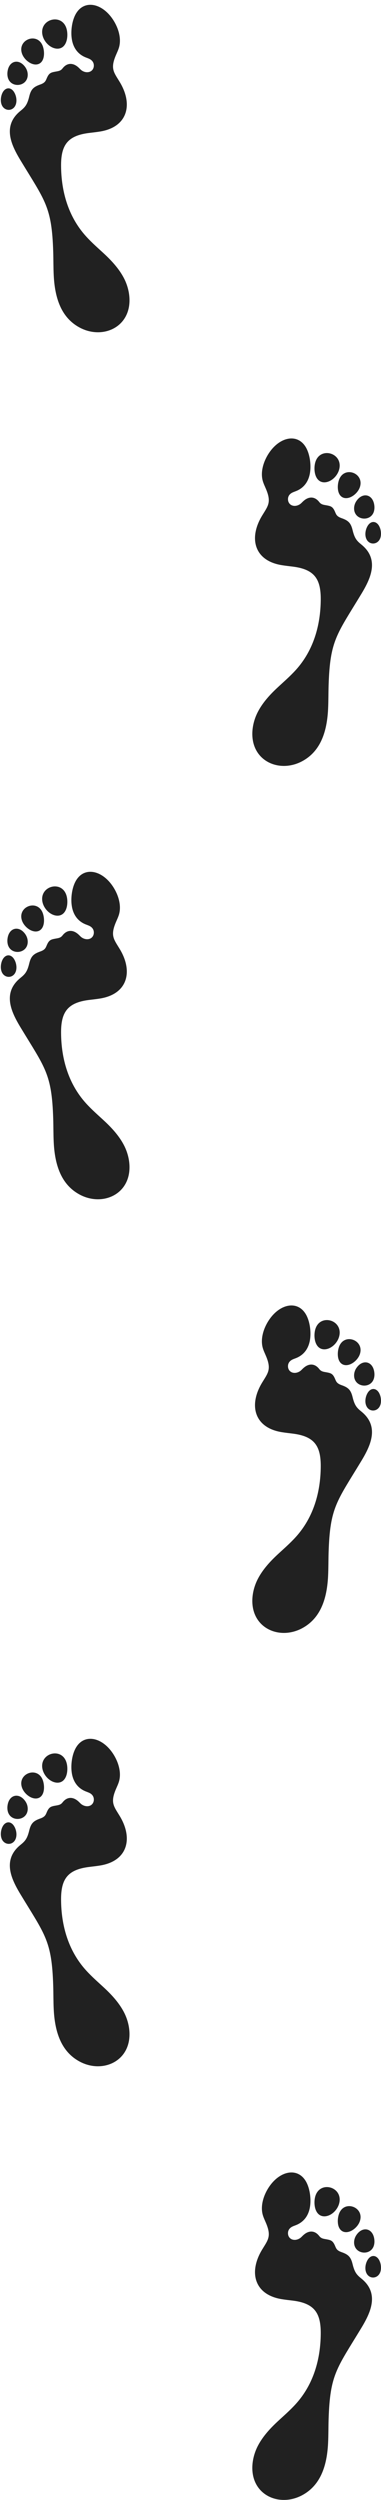
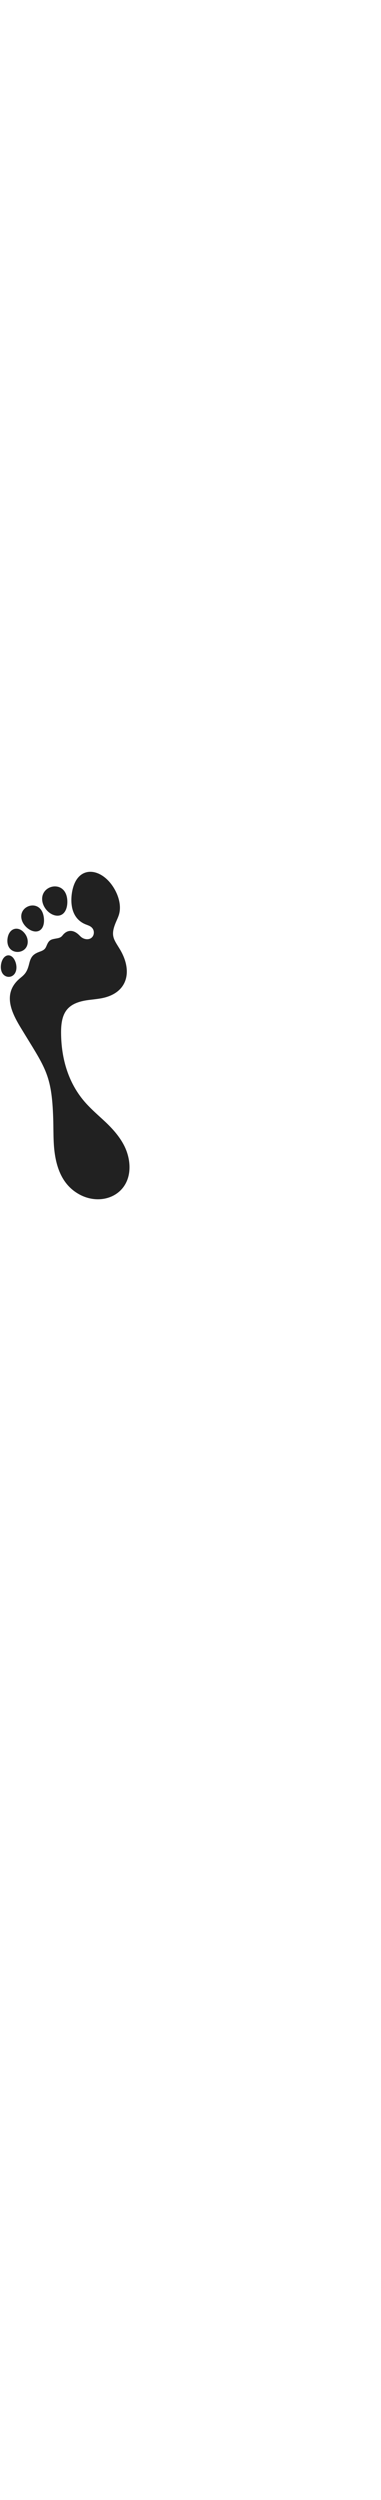
<svg xmlns="http://www.w3.org/2000/svg" height="3907.5" preserveAspectRatio="xMidYMid meet" version="1.0" viewBox="-1.3 -7.5 596.0 3907.5" width="596.0" zoomAndPan="magnify">
  <defs>
    <clipPath id="a">
      <path d="M 393 677 L 594.68 677 L 594.68 1190 L 393 1190 Z M 393 677" />
    </clipPath>
    <clipPath id="b">
      <path d="M 393 2032 L 594.68 2032 L 594.68 2545 L 393 2545 Z M 393 2032" />
    </clipPath>
    <clipPath id="c">
-       <path d="M 393 3388 L 594.68 3388 L 594.68 3900 L 393 3900 Z M 393 3388" />
+       <path d="M 393 3388 L 594.68 3388 L 393 3900 Z M 393 3388" />
    </clipPath>
  </defs>
  <g>
    <g id="change1_2">
-       <path d="M 67.484 78.211 C 67.75 74.434 67.336 70.148 66.164 66.227 C 58.965 41.867 26.078 53.496 32.84 75.508 C 34.281 80.223 37.48 84.625 41.41 87.879 C 52.957 97.402 66.336 94.648 67.484 78.211 Z M 102.004 58.688 C 97.293 70.438 86.258 70.578 77.664 65.125 C 71.172 60.961 66.117 53.664 64.895 46.008 C 60.988 21.293 97.414 12.391 103.25 39.188 C 104.668 45.695 104.203 53.258 102.004 58.688 Z M 10.551 103.766 C 10.012 107.211 10.109 110.848 11.086 114.172 C 15.898 130.609 40.895 128.266 42.043 110.656 C 42.336 106.062 41.02 101.492 38.383 97.664 C 28.836 83.762 13.137 86.922 10.551 103.766 Z M 20.684 136.352 C 15.578 128.289 7.523 128.938 3.105 136.543 C -0.242 142.312 -1.293 151.715 2.004 157.766 C 6.84 166.715 19.168 166.477 23.195 156.426 C 25.688 150.16 24.199 141.902 20.684 136.352 Z M 81.938 385.859 C 79.715 315.301 69.242 306.711 30.57 242.777 C 25.051 233.66 20.316 224.738 17.363 216.074 C 10.551 195.977 14.066 179.277 30.715 165.832 C 37.969 159.969 41.312 156.164 44.438 143.246 C 47.121 132.141 51.051 128.34 61.602 124.605 C 68.777 122.07 69.926 119.391 71.758 115.035 C 75.637 105.727 78.812 105.703 87.969 104.004 C 91.262 103.406 93.996 102.688 96.512 99.434 C 103.324 90.652 112.234 90.344 120.391 97.02 C 122.367 98.645 123.711 100.273 125.32 101.66 C 127.566 103.645 130.473 104.938 133.379 105.297 C 135.012 105.488 136.551 105.395 137.969 105.035 C 140.531 104.363 142.531 102.879 143.828 100.895 C 144.828 99.316 145.414 97.473 145.488 95.414 C 145.559 93.406 145.172 91.609 144.387 90.055 C 143.215 87.688 141.141 85.82 138.457 84.527 C 136.695 83.668 134.746 83.047 132.766 82.23 C 126.199 79.602 120.754 75.363 116.875 69.43 C 113.113 63.688 111.184 56.871 110.574 49.766 C 109.523 37.871 111.895 22.176 118.559 12.152 C 131.621 -7.516 157.133 -2.348 173.758 20.668 C 182.914 33.301 189.383 51.488 184.793 66.895 C 183.086 72.59 180.227 77.469 177.883 84.289 C 172.051 101.23 177.785 107.043 186.184 120.969 C 207.133 155.805 198.418 190.906 155.547 198.035 C 149.395 199.062 143.168 199.664 137.406 200.406 C 103.812 204.711 93.996 219.977 94.242 252.086 C 94.559 292.328 105.691 331.234 132.984 361.547 C 142.801 372.461 153.152 381.191 162.918 390.355 C 174.711 401.457 185.598 413.707 192.727 427.562 C 199.004 439.789 202.469 454.551 200.93 468.523 C 196.758 506.758 156.863 522.047 123.902 504.82 C 111.43 498.289 102.59 489.027 96.391 478.215 C 87.188 462.109 83.742 442.539 82.766 423.277 C 82.133 410.836 82.328 398.348 81.938 385.859" fill="#212121" fill-rule="evenodd" />
-     </g>
+       </g>
    <g id="change1_3">
      <path d="M 67.484 1433.348 C 67.754 1429.574 67.336 1425.316 66.164 1421.367 C 58.965 1397.051 26.078 1408.637 32.84 1430.688 C 34.281 1435.383 37.48 1439.77 41.41 1443.023 C 52.957 1452.547 66.336 1449.805 67.484 1433.348 Z M 102.004 1413.867 C 97.293 1425.613 86.258 1425.77 77.664 1420.258 C 71.172 1416.105 66.117 1408.809 64.895 1401.152 C 60.988 1376.445 97.414 1367.535 103.25 1394.344 C 104.668 1400.824 104.203 1408.402 102.004 1413.867 Z M 10.551 1458.949 C 10.012 1462.348 10.109 1466.027 11.086 1469.316 C 15.898 1485.773 40.898 1483.426 42.043 1465.809 C 42.336 1461.219 41.02 1456.648 38.383 1452.812 C 28.836 1438.922 13.137 1442.086 10.551 1458.949 Z M 20.684 1491.52 C 15.578 1483.473 7.523 1484.082 3.105 1491.723 C -0.242 1497.484 -1.293 1506.863 2.004 1512.941 C 6.84 1521.852 19.168 1521.633 23.195 1511.578 C 25.688 1505.301 24.199 1497.078 20.684 1491.52 Z M 81.938 1740.992 C 79.715 1670.438 69.242 1661.871 30.57 1597.938 C 25.051 1588.824 20.316 1579.914 17.363 1571.223 C 10.551 1551.148 14.066 1534.441 30.715 1520.973 C 37.969 1515.117 41.312 1511.297 44.438 1498.395 C 47.121 1487.277 51.055 1483.473 61.602 1479.762 C 68.777 1477.223 69.926 1474.547 71.758 1470.191 C 75.637 1460.875 78.812 1460.844 87.969 1459.168 C 91.262 1458.574 93.996 1457.836 96.512 1454.598 C 103.324 1445.828 112.234 1445.484 120.391 1452.199 C 122.367 1453.812 123.711 1455.426 125.32 1456.836 C 127.566 1458.793 130.473 1460.078 133.379 1460.453 C 135.012 1460.656 136.551 1460.547 137.969 1460.219 C 140.531 1459.559 142.531 1458.059 143.828 1456.035 C 144.828 1454.488 145.414 1452.609 145.488 1450.586 C 145.562 1448.566 145.172 1446.781 144.387 1445.188 C 143.215 1442.82 141.141 1440.973 138.457 1439.672 C 136.699 1438.828 134.746 1438.188 132.77 1437.387 C 126.199 1434.773 120.754 1430.527 116.875 1424.594 C 113.113 1418.816 111.184 1412.004 110.574 1404.91 C 109.527 1393.027 111.895 1377.32 118.559 1367.301 C 131.621 1347.633 157.133 1352.816 173.758 1375.832 C 182.914 1388.484 189.383 1406.664 184.793 1422.059 C 183.086 1427.758 180.227 1432.629 177.883 1439.438 C 172.051 1456.398 177.785 1462.176 186.184 1476.16 C 207.133 1511 198.418 1546.059 155.547 1553.184 C 149.395 1554.203 143.168 1554.812 137.406 1555.547 C 103.812 1559.887 93.996 1575.121 94.242 1607.238 C 94.559 1647.512 105.691 1686.406 132.988 1716.738 C 142.801 1727.605 153.152 1736.359 162.918 1745.52 C 174.711 1756.59 185.598 1768.852 192.73 1782.738 C 199.004 1794.922 202.469 1809.688 200.93 1823.656 C 196.758 1861.926 156.863 1877.227 123.906 1860 C 111.43 1853.438 102.59 1844.199 96.391 1833.348 C 87.188 1817.27 83.742 1797.711 82.766 1778.418 C 82.133 1766 82.328 1753.488 81.938 1740.992" fill="#212121" fill-rule="evenodd" />
    </g>
    <g id="change1_4">
-       <path d="M 67.484 2788.512 C 67.754 2784.73 67.336 2780.48 66.164 2776.531 C 58.965 2752.211 26.078 2763.828 32.84 2785.852 C 34.281 2790.539 37.477 2794.961 41.41 2798.211 C 52.957 2807.699 66.336 2804.969 67.484 2788.512 Z M 102.004 2769.031 C 97.293 2780.781 86.258 2780.922 77.664 2775.43 C 71.172 2771.281 66.117 2764 64.895 2756.34 C 60.988 2731.629 97.414 2722.691 103.25 2749.5 C 104.664 2755.988 104.203 2763.59 102.004 2769.031 Z M 10.551 2814.102 C 10.012 2817.539 10.109 2821.18 11.086 2824.48 C 15.898 2840.93 40.898 2838.59 42.043 2820.988 C 42.336 2816.398 41.02 2811.809 38.383 2808 C 28.836 2794.078 13.137 2797.25 10.551 2814.102 Z M 20.68 2846.672 C 15.578 2838.641 7.523 2839.25 3.105 2846.891 C -0.242 2852.648 -1.293 2862.051 2.004 2868.102 C 6.84 2877.02 19.168 2876.82 23.195 2866.738 C 25.688 2860.461 24.199 2852.238 20.68 2846.672 Z M 81.938 3096.16 C 79.715 3025.621 69.242 3017.031 30.57 2953.109 C 25.051 2943.98 20.316 2935.07 17.359 2926.379 C 10.551 2906.309 14.066 2889.609 30.715 2876.141 C 37.969 2870.301 41.312 2866.469 44.438 2853.551 C 47.121 2842.469 51.051 2838.641 61.602 2834.93 C 68.777 2832.391 69.926 2829.699 71.758 2825.359 C 75.637 2816.031 78.812 2816 87.969 2814.34 C 91.262 2813.73 93.996 2813 96.512 2809.781 C 103.324 2800.988 112.234 2800.648 120.391 2807.359 C 122.367 2808.969 123.711 2810.578 125.32 2812 C 127.566 2813.949 130.473 2815.25 133.379 2815.609 C 135.012 2815.828 136.551 2815.738 137.969 2815.371 C 140.531 2814.711 142.531 2813.219 143.828 2811.199 C 144.828 2809.66 145.414 2807.781 145.488 2805.75 C 145.559 2803.75 145.172 2801.941 144.387 2800.379 C 143.215 2797.988 141.141 2796.129 138.453 2794.84 C 136.695 2794.012 134.742 2793.352 132.766 2792.539 C 126.199 2789.93 120.754 2785.68 116.875 2779.75 C 113.113 2773.988 111.184 2767.199 110.574 2760.102 C 109.523 2748.211 111.895 2732.512 118.559 2722.469 C 131.617 2702.82 157.133 2707.969 173.758 2731 C 182.914 2743.641 189.383 2761.828 184.793 2777.211 C 183.086 2782.922 180.227 2787.781 177.883 2794.59 C 172.051 2811.559 177.785 2817.371 186.184 2831.309 C 207.133 2866.148 198.418 2901.211 155.547 2908.34 C 149.395 2909.359 143.168 2909.969 137.406 2910.73 C 103.812 2915.051 93.996 2930.289 94.242 2962.391 C 94.559 3002.672 105.691 3041.57 132.984 3071.891 C 142.801 3082.781 153.152 3091.52 162.918 3100.699 C 174.711 3111.762 185.598 3124.039 192.727 3137.898 C 199.004 3150.09 202.469 3164.859 200.93 3178.82 C 196.758 3217.078 156.863 3232.391 123.902 3215.148 C 111.43 3208.609 102.59 3199.352 96.391 3188.512 C 87.188 3172.43 83.742 3152.871 82.766 3133.578 C 82.133 3121.18 82.328 3108.66 81.938 3096.16" fill="#212121" fill-rule="evenodd" />
-     </g>
+       </g>
    <g clip-path="url(#a)" id="change1_6">
-       <path d="M 527.199 756.012 C 526.934 752.23 527.348 747.988 528.52 744.027 C 535.723 719.715 568.609 731.324 561.848 753.359 C 560.406 758.035 557.207 762.434 553.277 765.684 C 541.73 775.195 528.348 772.461 527.199 756.012 Z M 492.68 736.535 C 497.391 748.266 508.426 748.426 517.02 742.918 C 523.516 738.773 528.566 731.504 529.789 723.816 C 533.695 699.129 497.27 690.191 491.434 717 C 490.02 723.5 490.484 731.086 492.68 736.535 Z M 584.137 781.594 C 584.672 785.02 584.578 788.688 583.598 791.977 C 578.789 808.422 553.789 806.082 552.641 788.488 C 552.348 783.891 553.668 779.297 556.305 775.492 C 565.852 761.582 581.547 764.75 584.137 781.594 Z M 574.004 814.168 C 579.109 806.145 587.164 806.738 591.582 814.387 C 594.926 820.152 595.977 829.523 592.68 835.605 C 587.848 844.504 575.516 844.285 571.512 834.238 C 569 827.957 570.488 819.734 574.004 814.168 Z M 512.75 1063.664 C 514.969 993.09 525.445 984.527 564.117 920.59 C 569.633 911.473 574.371 902.578 577.324 893.879 C 584.137 873.809 580.645 857.105 563.969 843.633 C 556.719 837.766 553.398 833.961 550.25 821.043 C 547.562 809.945 543.629 806.145 533.086 802.418 C 525.906 799.883 524.762 797.207 522.953 792.848 C 519.047 783.535 515.875 783.496 506.742 781.852 C 503.422 781.238 500.688 780.504 498.172 777.273 C 491.363 768.496 482.449 768.141 474.297 774.855 C 472.316 776.461 470.977 778.086 469.363 779.492 C 467.117 781.453 464.215 782.742 461.309 783.117 C 459.672 783.336 458.133 783.238 456.719 782.863 C 454.156 782.207 452.152 780.723 450.859 778.699 C 449.855 777.156 449.273 775.273 449.199 773.25 C 449.125 771.25 449.516 769.449 450.297 767.844 C 451.469 765.484 453.543 763.621 456.23 762.336 C 457.988 761.504 459.941 760.848 461.945 760.035 C 468.484 757.422 473.93 753.18 477.812 747.254 C 481.57 741.488 483.5 734.676 484.113 727.562 C 485.16 715.711 482.793 699.98 476.129 689.973 C 463.066 670.316 437.551 675.469 420.926 698.492 C 411.773 711.137 405.301 729.324 409.891 744.699 C 411.602 750.426 414.457 755.281 416.801 762.098 C 422.637 779.059 416.898 784.863 408.5 798.812 C 387.551 833.645 396.27 868.715 439.141 875.828 C 445.293 876.859 451.516 877.473 457.281 878.227 C 490.875 882.547 500.688 897.781 500.445 929.883 C 500.129 970.164 488.992 1009.059 461.723 1039.395 C 451.883 1050.27 441.531 1059.008 431.766 1068.203 C 419.977 1079.258 409.086 1091.504 401.957 1105.414 C 395.684 1117.578 392.238 1132.359 393.754 1146.309 C 397.93 1184.57 437.82 1199.887 470.781 1182.648 C 483.254 1176.109 492.094 1166.855 498.297 1156.02 C 507.523 1139.93 510.941 1120.375 511.918 1101.074 C 512.555 1088.652 512.359 1076.148 512.75 1063.664" fill="#212121" fill-rule="evenodd" />
-     </g>
+       </g>
    <g clip-path="url(#b)" id="change1_1">
-       <path d="M 527.199 2111.195 C 526.93 2107.387 527.348 2103.145 528.52 2099.188 C 535.719 2074.875 568.605 2086.492 561.844 2108.516 C 560.406 2113.207 557.207 2117.609 553.273 2120.867 C 541.727 2130.363 528.348 2127.652 527.199 2111.195 Z M 492.68 2091.691 C 497.391 2103.43 508.426 2103.582 517.02 2098.082 C 523.516 2093.965 528.566 2086.664 529.789 2078.992 C 533.695 2054.281 497.27 2045.379 491.434 2072.164 C 490.016 2078.672 490.48 2086.238 492.68 2091.691 Z M 584.133 2136.758 C 584.672 2140.207 584.574 2143.832 583.598 2147.168 C 578.789 2163.613 553.789 2161.242 552.641 2143.648 C 552.348 2139.059 553.664 2134.457 556.301 2130.652 C 565.848 2116.75 581.547 2119.91 584.133 2136.758 Z M 574.004 2169.328 C 579.105 2161.289 587.16 2161.934 591.582 2169.547 C 594.926 2175.32 595.977 2184.715 592.676 2190.762 C 587.844 2199.699 575.516 2199.48 571.512 2189.395 C 568.996 2183.137 570.488 2174.895 574.004 2169.328 Z M 512.746 2418.809 C 514.969 2348.281 525.441 2339.688 564.113 2275.773 C 569.633 2266.664 574.367 2257.727 577.324 2249.047 C 584.133 2228.977 580.641 2212.27 563.969 2198.789 C 556.715 2192.961 553.395 2189.117 550.246 2176.215 C 547.562 2165.129 543.629 2161.289 533.086 2157.586 C 525.906 2155.043 524.758 2152.363 522.953 2148.016 C 519.047 2138.68 515.871 2138.668 506.742 2137 C 503.422 2136.391 500.688 2135.668 498.172 2132.434 C 491.359 2123.648 482.449 2123.305 474.297 2130.02 C 472.316 2131.629 470.973 2133.238 469.363 2134.664 C 467.117 2136.609 464.211 2137.91 461.305 2138.277 C 459.672 2138.496 458.133 2138.391 456.715 2138.035 C 454.152 2137.367 452.152 2135.883 450.855 2133.883 C 449.855 2132.309 449.27 2130.469 449.199 2128.41 C 449.125 2126.41 449.516 2124.602 450.297 2123.039 C 451.469 2120.672 453.543 2118.797 456.23 2117.496 C 457.984 2116.668 459.938 2116 461.941 2115.219 C 468.484 2112.586 473.93 2108.344 477.809 2102.43 C 481.57 2096.645 483.5 2089.859 484.109 2082.754 C 485.16 2070.863 482.793 2055.164 476.125 2045.137 C 463.062 2025.484 437.551 2030.637 420.926 2053.66 C 411.77 2066.309 405.301 2084.48 409.891 2099.879 C 411.598 2105.582 414.457 2110.445 416.801 2117.277 C 422.633 2134.23 416.898 2140.035 408.5 2153.973 C 387.551 2188.809 396.266 2223.871 439.137 2230.992 C 445.289 2232.027 451.516 2232.637 457.277 2233.395 C 490.871 2237.719 500.688 2252.945 500.441 2285.074 C 500.125 2325.336 488.992 2364.219 461.723 2394.543 C 451.883 2405.457 441.531 2414.176 431.766 2423.352 C 419.973 2434.414 409.086 2446.699 401.957 2460.566 C 395.684 2472.746 392.238 2487.512 393.754 2501.484 C 397.926 2539.734 437.82 2555.039 470.781 2537.812 C 483.254 2531.258 492.09 2522.012 498.293 2511.168 C 507.523 2495.078 510.941 2475.527 511.918 2456.242 C 512.551 2443.848 512.355 2431.312 512.746 2418.809" fill="#212121" fill-rule="evenodd" />
-     </g>
+       </g>
    <g clip-path="url(#c)" id="change1_5">
-       <path d="M 527.199 3466.352 C 526.934 3462.559 527.348 3458.289 528.52 3454.34 C 535.723 3430.02 568.609 3441.641 561.844 3463.66 C 560.406 3468.371 557.207 3472.77 553.273 3476.02 C 541.727 3485.539 528.348 3482.801 527.199 3466.352 Z M 492.68 3446.84 C 497.391 3458.578 508.426 3458.73 517.02 3453.262 C 523.516 3449.109 528.566 3441.809 529.789 3434.148 C 533.695 3409.441 497.27 3400.531 491.434 3427.328 C 490.02 3433.828 490.48 3441.398 492.68 3446.84 Z M 584.137 3491.91 C 584.672 3495.352 584.574 3498.988 583.598 3502.309 C 578.789 3518.762 553.789 3516.398 552.641 3498.789 C 552.348 3494.199 553.664 3489.641 556.305 3485.809 C 565.848 3471.91 581.547 3475.059 584.137 3491.91 Z M 574.004 3524.48 C 579.105 3516.449 587.16 3517.078 591.582 3524.699 C 594.926 3530.461 595.977 3539.859 592.68 3545.91 C 587.848 3554.852 575.516 3554.629 571.512 3544.551 C 568.996 3538.301 570.488 3530.039 574.004 3524.48 Z M 512.746 3773.988 C 514.969 3703.43 525.441 3694.84 564.117 3630.922 C 569.633 3621.82 574.367 3612.879 577.324 3604.211 C 584.137 3584.121 580.645 3567.422 563.969 3553.969 C 556.719 3548.109 553.398 3544.281 550.246 3531.391 C 547.562 3520.281 543.633 3516.449 533.086 3512.73 C 525.906 3510.219 524.758 3507.531 522.953 3503.16 C 519.047 3493.859 515.871 3493.809 506.742 3492.148 C 503.422 3491.539 500.688 3490.828 498.172 3487.59 C 491.359 3478.801 482.449 3478.48 474.297 3485.172 C 472.316 3486.781 470.977 3488.422 469.363 3489.809 C 467.117 3491.762 464.215 3493.059 461.309 3493.449 C 459.672 3493.641 458.133 3493.539 456.719 3493.18 C 454.152 3492.52 452.152 3491.031 450.859 3489.031 C 449.855 3487.469 449.27 3485.609 449.199 3483.559 C 449.125 3481.559 449.516 3479.75 450.297 3478.191 C 451.469 3475.82 453.543 3473.961 456.23 3472.672 C 457.988 3471.82 459.941 3471.18 461.941 3470.379 C 468.484 3467.738 473.93 3463.488 477.812 3457.578 C 481.57 3451.82 483.5 3445.012 484.109 3437.898 C 485.16 3426.02 482.793 3410.32 476.129 3400.281 C 463.066 3380.629 437.551 3385.801 420.926 3408.801 C 411.77 3421.449 405.301 3439.641 409.891 3455.02 C 411.602 3460.73 414.457 3465.59 416.801 3472.43 C 422.637 3489.371 416.898 3495.18 408.5 3509.121 C 387.551 3543.961 396.27 3579.02 439.141 3586.172 C 445.293 3587.199 451.516 3587.809 457.277 3588.539 C 490.871 3592.859 500.688 3608.121 500.441 3640.219 C 500.125 3680.48 488.992 3719.379 461.723 3749.699 C 451.883 3760.609 441.531 3769.328 431.766 3778.512 C 419.973 3789.59 409.086 3801.852 401.957 3815.711 C 395.684 3827.918 392.238 3842.668 393.754 3856.66 C 397.93 3894.91 437.82 3910.199 470.781 3892.961 C 483.254 3886.441 492.094 3877.16 498.297 3866.32 C 507.523 3850.262 510.941 3830.68 511.918 3811.418 C 512.555 3798.988 512.355 3786.488 512.746 3773.988" fill="#212121" fill-rule="evenodd" />
-     </g>
+       </g>
  </g>
</svg>